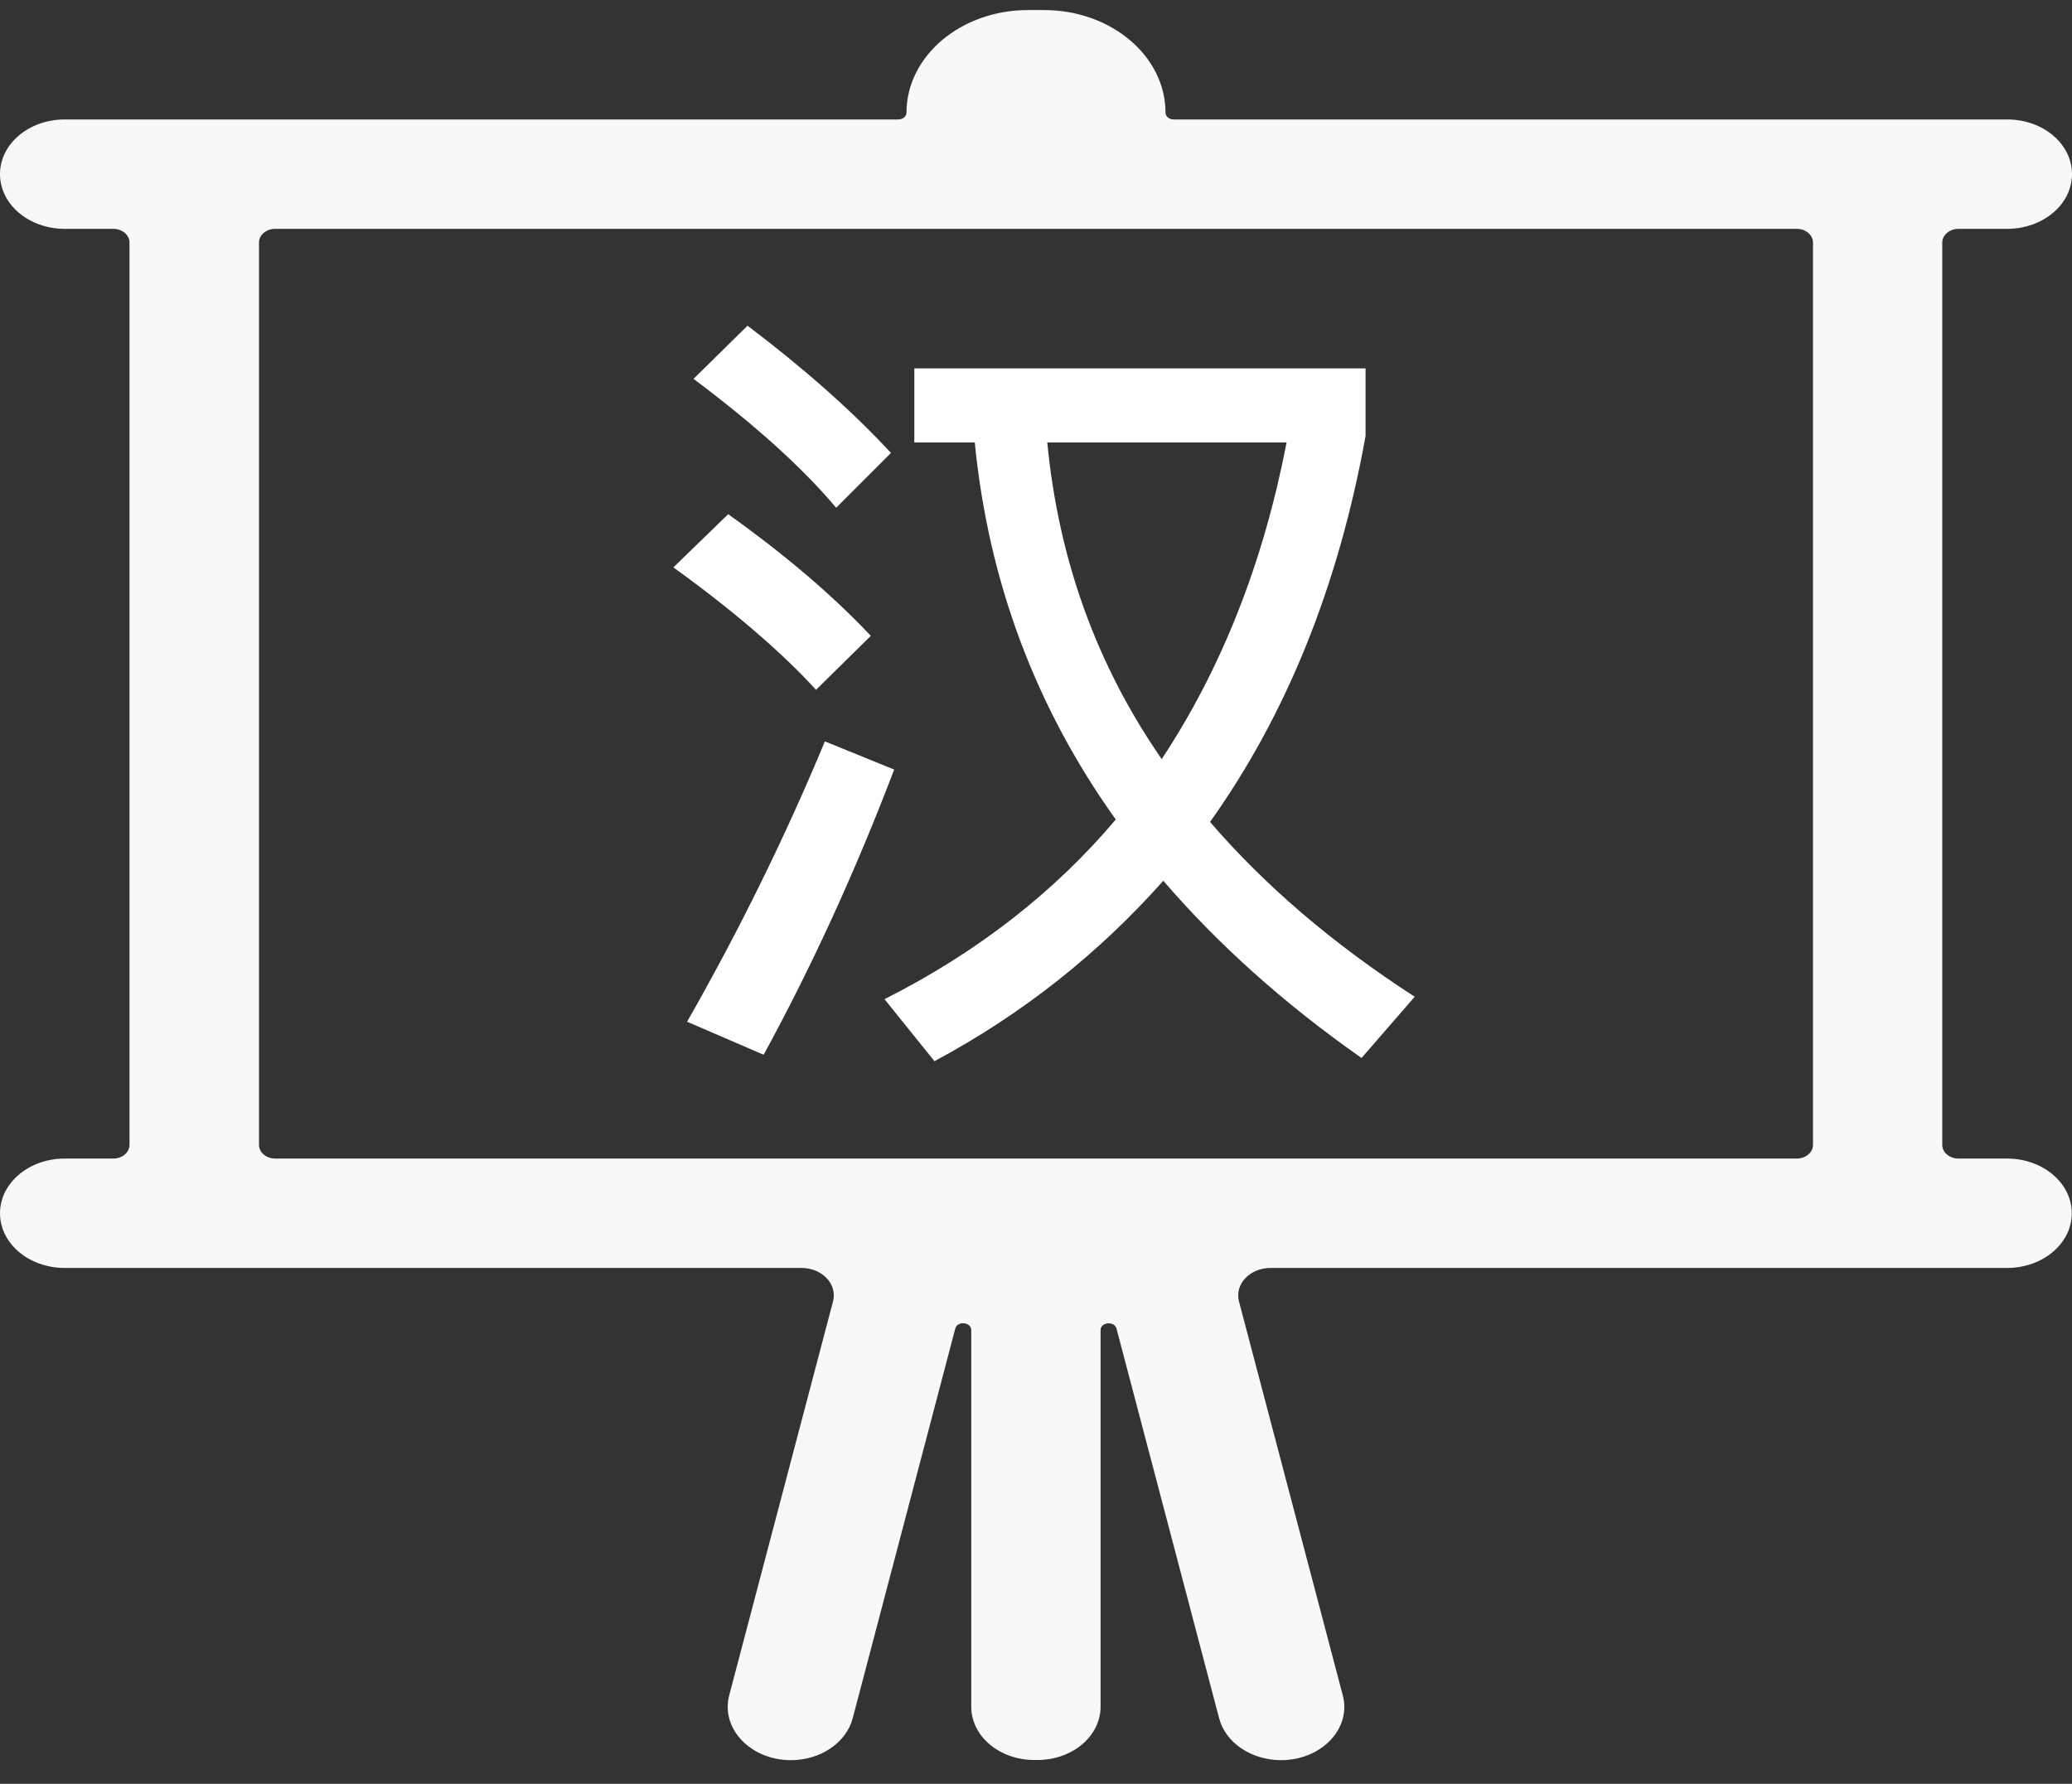
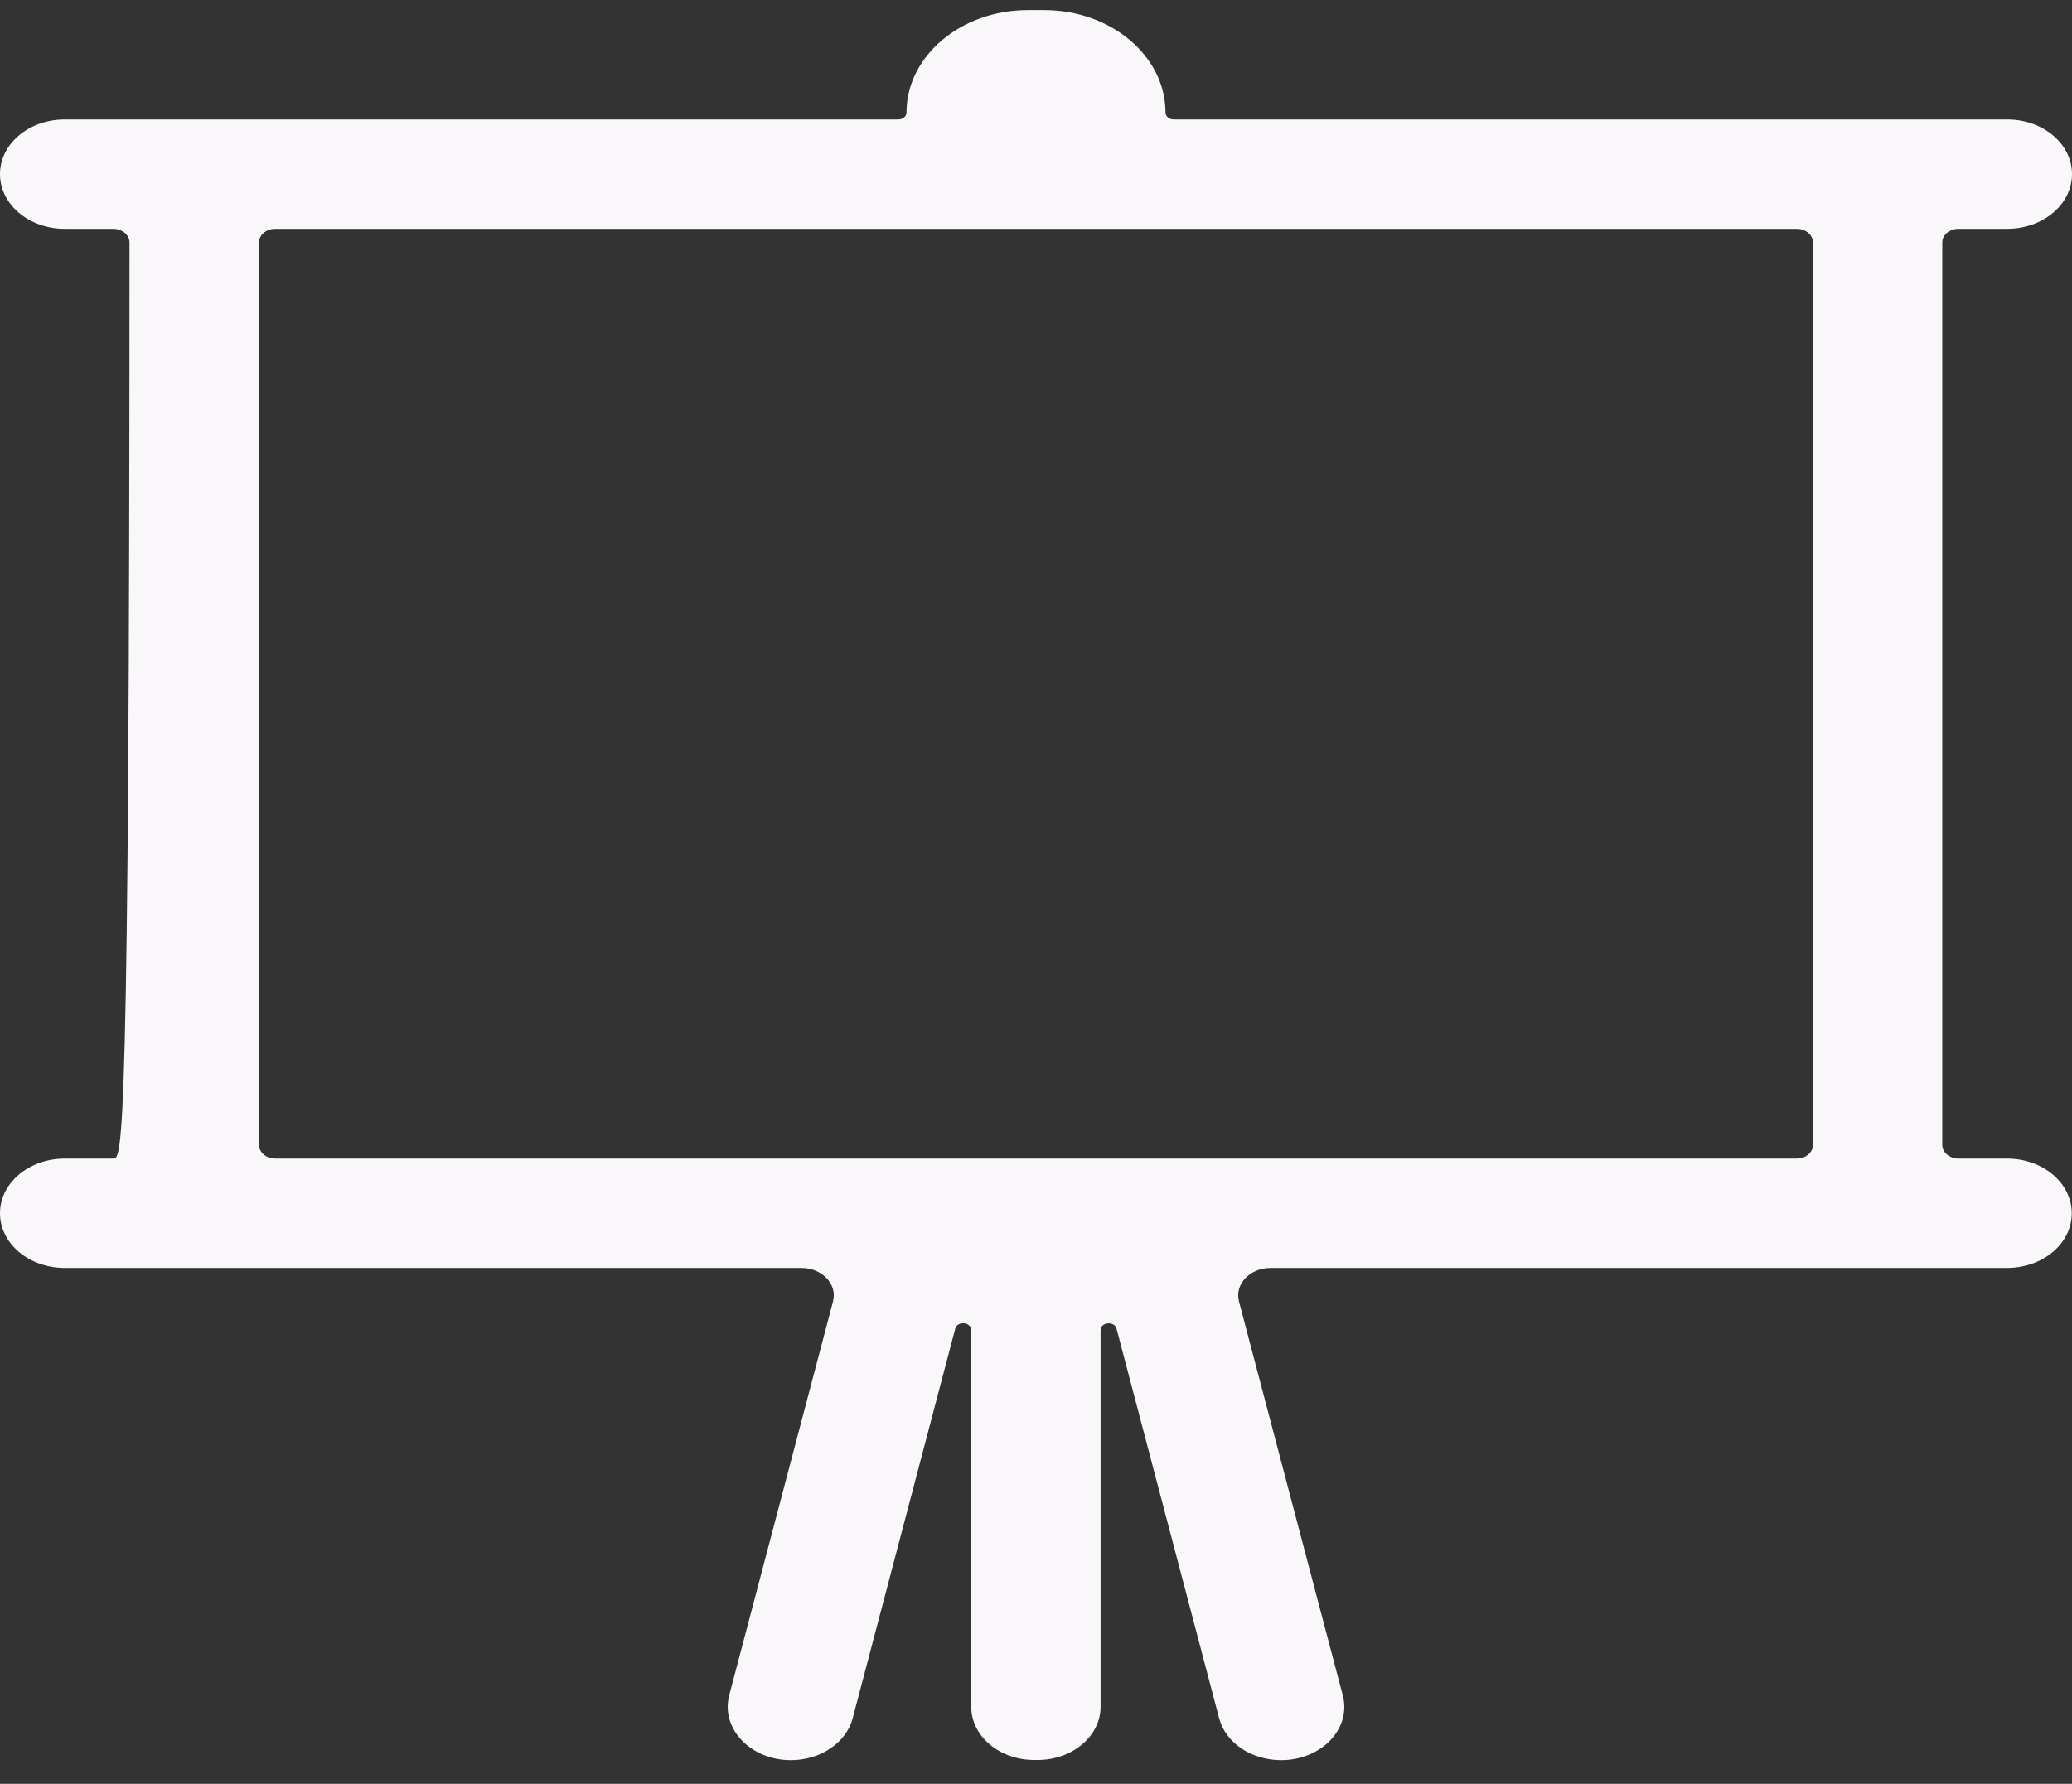
<svg xmlns="http://www.w3.org/2000/svg" width="36" height="31" viewBox="0 0 36 31" fill="none">
  <rect x="0" y="0" width="36" height="31" fill="#333333" stroke="none" />
-   <path d="M36 3.026C36 2.5 35.497 2.076 34.875 2.076H20.391C20.313 2.076 20.25 2.022 20.25 1.957C20.25 0.974 19.304 0.175 18.141 0.175H17.859C16.696 0.175 15.75 0.974 15.75 1.957C15.75 2.022 15.687 2.076 15.609 2.076H1.125C0.503 2.076 0 2.5 0 3.026C0 3.552 0.503 3.977 1.125 3.977H1.969C2.123 3.977 2.25 4.084 2.25 4.214V19.897C2.25 20.027 2.123 20.134 1.969 20.134H1.125C0.503 20.134 0 20.559 0 21.085C0 21.61 0.503 22.035 1.125 22.035H13.925C14.284 22.035 14.551 22.317 14.474 22.614L12.67 29.461C12.519 30.04 13.04 30.589 13.743 30.589C14.256 30.589 14.702 30.286 14.815 29.862L16.597 23.09C16.632 22.95 16.875 22.974 16.875 23.116V29.66C16.875 30.174 17.367 30.586 17.972 30.586H18.025C18.633 30.586 19.122 30.171 19.122 29.66V23.116C19.122 22.974 19.364 22.953 19.399 23.09L21.182 29.862C21.294 30.286 21.737 30.586 22.254 30.589H22.257C22.96 30.589 23.484 30.04 23.33 29.461L21.526 22.614C21.449 22.317 21.716 22.035 22.075 22.035H34.871C35.494 22.035 35.996 21.61 35.996 21.085C35.996 20.559 35.494 20.134 34.871 20.134H34.028C33.873 20.134 33.746 20.027 33.746 19.897V4.214C33.746 4.084 33.873 3.977 34.028 3.977H34.871C35.497 3.977 36 3.552 36 3.026ZM31.219 20.134H4.781C4.627 20.134 4.5 20.027 4.5 19.897V4.214C4.5 4.084 4.627 3.977 4.781 3.977H31.219C31.373 3.977 31.5 4.084 31.5 4.214V19.897C31.5 20.027 31.373 20.134 31.219 20.134Z" fill="#F9F7F9" />
-   <path d="M12.988 5.66L12.05 6.584C13.114 7.382 13.94 8.124 14.528 8.824L15.48 7.872C14.808 7.144 13.968 6.402 12.988 5.66ZM12.652 8.936L11.7 9.86C12.764 10.63 13.59 11.344 14.178 11.988L15.13 11.05C14.458 10.336 13.632 9.636 12.652 8.936ZM14.332 12.884C13.646 14.536 12.848 16.16 11.938 17.756L13.268 18.33C14.108 16.79 14.864 15.138 15.536 13.374L14.332 12.884ZM23.656 18.386L24.58 17.322C23.152 16.398 21.976 15.39 21.024 14.284C22.34 12.436 23.25 10.21 23.726 7.578V6.402H15.886V7.69H16.936C17.174 10.098 17.986 12.282 19.386 14.242C18.322 15.502 16.978 16.552 15.368 17.364L16.236 18.442C17.776 17.616 19.092 16.566 20.212 15.306C21.15 16.398 22.298 17.434 23.656 18.386ZM20.184 13.192C19.05 11.554 18.392 9.72 18.196 7.69H22.354C21.948 9.79 21.22 11.624 20.184 13.192Z" fill="white" />
+   <path d="M36 3.026C36 2.5 35.497 2.076 34.875 2.076H20.391C20.313 2.076 20.25 2.022 20.25 1.957C20.25 0.974 19.304 0.175 18.141 0.175H17.859C16.696 0.175 15.75 0.974 15.75 1.957C15.75 2.022 15.687 2.076 15.609 2.076H1.125C0.503 2.076 0 2.5 0 3.026C0 3.552 0.503 3.977 1.125 3.977H1.969C2.123 3.977 2.25 4.084 2.25 4.214C2.25 20.027 2.123 20.134 1.969 20.134H1.125C0.503 20.134 0 20.559 0 21.085C0 21.61 0.503 22.035 1.125 22.035H13.925C14.284 22.035 14.551 22.317 14.474 22.614L12.67 29.461C12.519 30.04 13.04 30.589 13.743 30.589C14.256 30.589 14.702 30.286 14.815 29.862L16.597 23.09C16.632 22.95 16.875 22.974 16.875 23.116V29.66C16.875 30.174 17.367 30.586 17.972 30.586H18.025C18.633 30.586 19.122 30.171 19.122 29.66V23.116C19.122 22.974 19.364 22.953 19.399 23.09L21.182 29.862C21.294 30.286 21.737 30.586 22.254 30.589H22.257C22.96 30.589 23.484 30.04 23.33 29.461L21.526 22.614C21.449 22.317 21.716 22.035 22.075 22.035H34.871C35.494 22.035 35.996 21.61 35.996 21.085C35.996 20.559 35.494 20.134 34.871 20.134H34.028C33.873 20.134 33.746 20.027 33.746 19.897V4.214C33.746 4.084 33.873 3.977 34.028 3.977H34.871C35.497 3.977 36 3.552 36 3.026ZM31.219 20.134H4.781C4.627 20.134 4.5 20.027 4.5 19.897V4.214C4.5 4.084 4.627 3.977 4.781 3.977H31.219C31.373 3.977 31.5 4.084 31.5 4.214V19.897C31.5 20.027 31.373 20.134 31.219 20.134Z" fill="#F9F7F9" />
</svg>